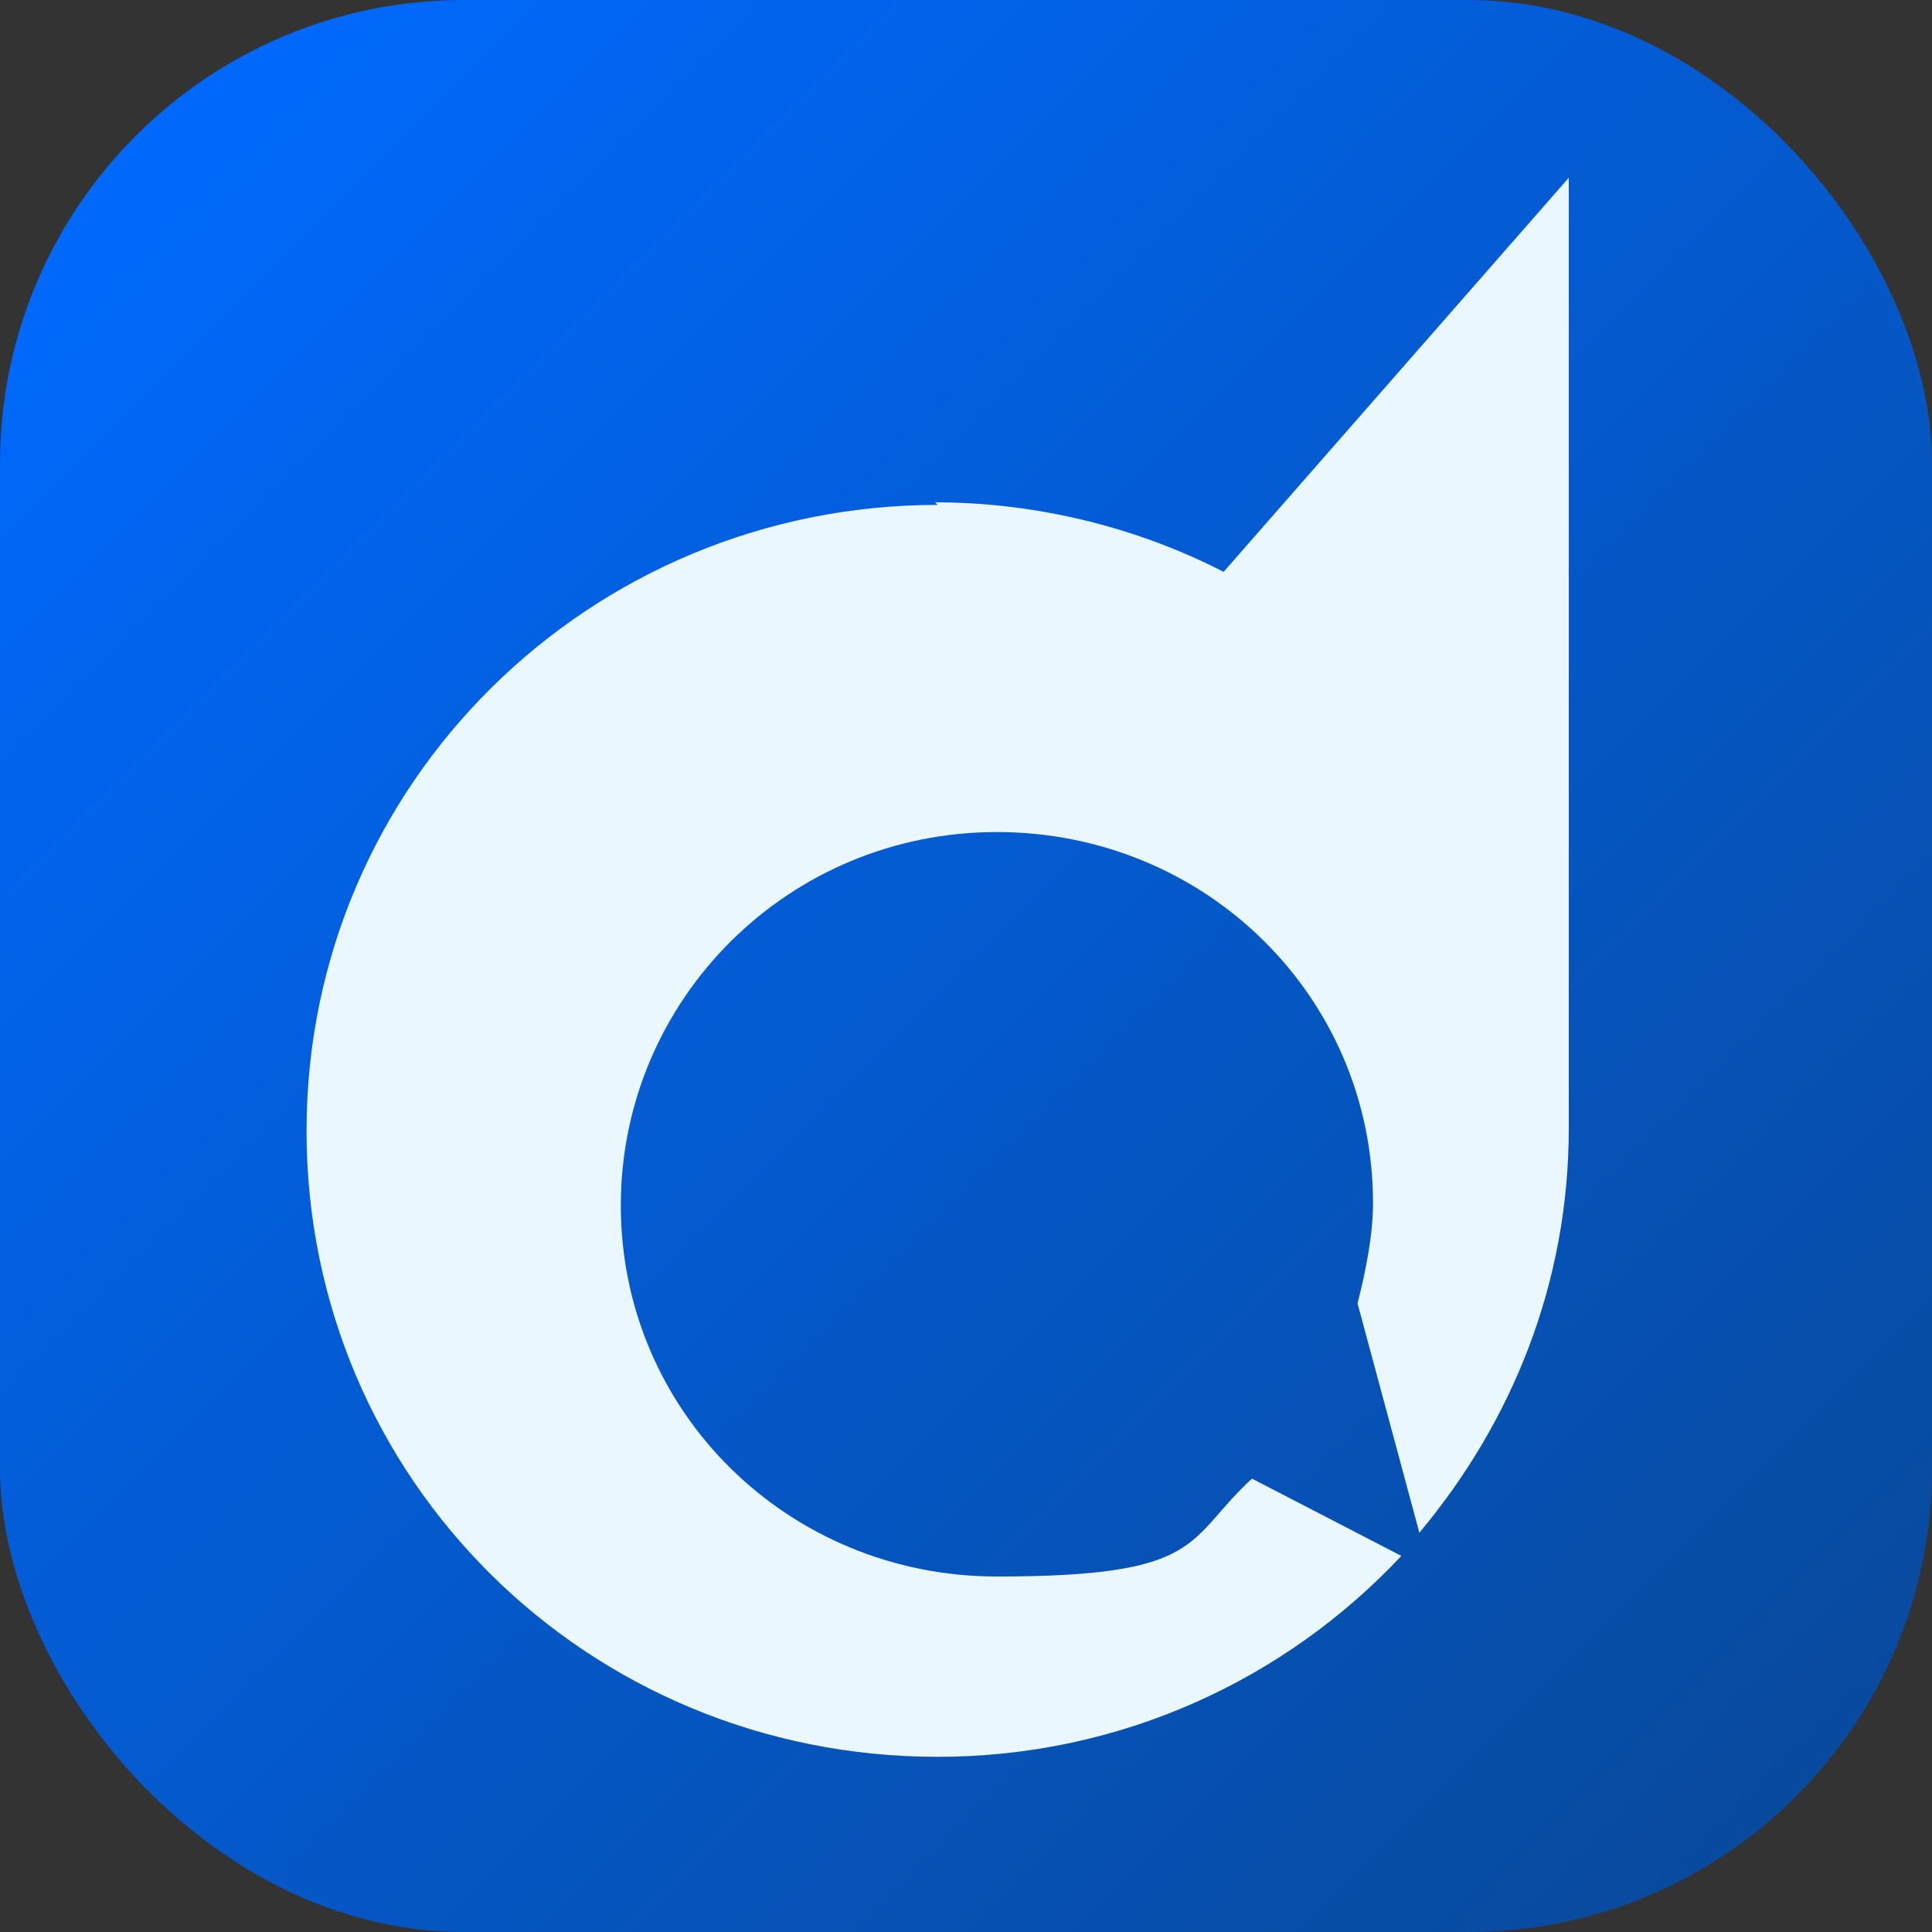
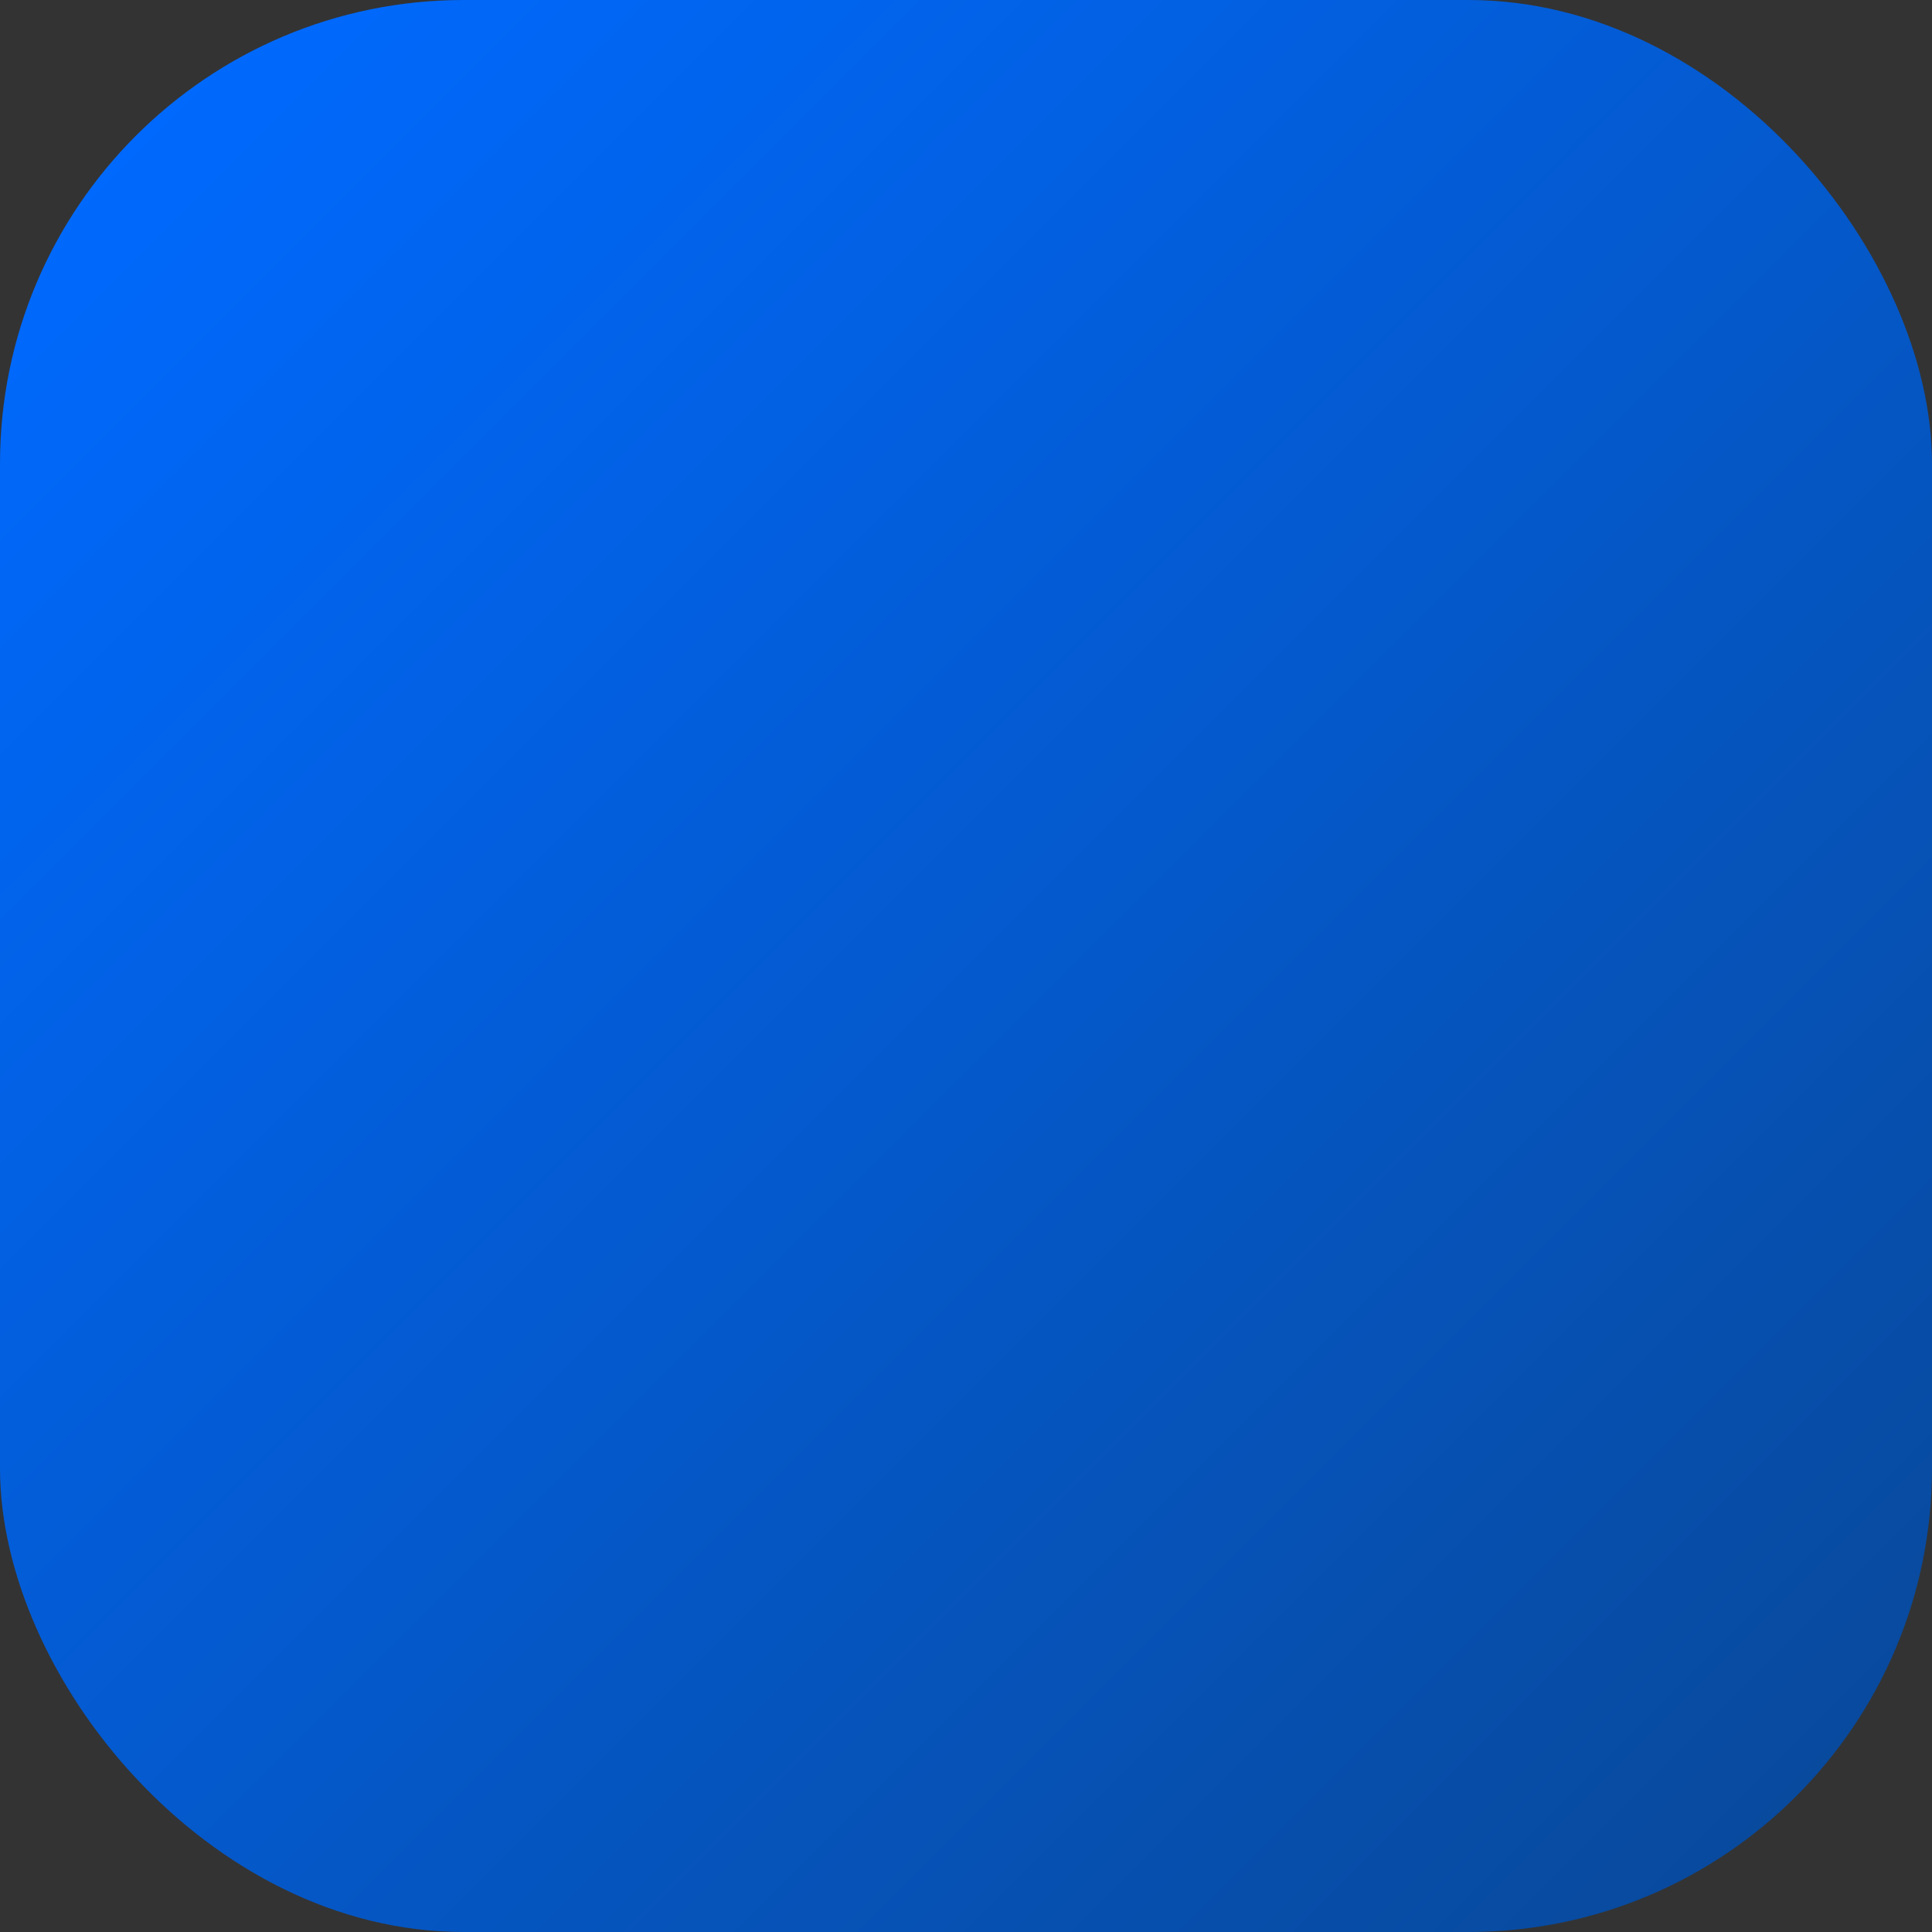
<svg xmlns="http://www.w3.org/2000/svg" id="Camada_1" version="1.1" viewBox="0 0 75 75">
  <rect x="0" y="0" width="75" height="75" fill="#333333" stroke="none" />
  <defs>
    <style>
      .st0 {
        fill: #eaf7ff;
      }

      .st1 {
        fill: url(#Gradiente_sem_nome_7);
      }
    </style>
    <linearGradient id="Gradiente_sem_nome_7" data-name="Gradiente sem nome 7" x1="5.3" y1="5.3" x2="69.7" y2="69.7" gradientUnits="userSpaceOnUse">
      <stop offset="0" stop-color="#0069fd" />
      <stop offset="1" stop-color="#084a9e" />
    </linearGradient>
  </defs>
  <rect class="st1" width="75" height="75" rx="18" ry="18" />
-   <path class="st0" d="M36.3,19.5c4,0,7.9,1,11.2,2.7h0s13.4-15.3,13.4-15.3v36.9c0,6-2.2,11.4-5.8,15.7l-2.4-8.9h0c.3-1.2.6-2.6.6-3.9,0-8-6.5-14.4-14.6-14.4-8.1,0-14.6,6.5-14.6,14.5s6.5,14.4,14.6,14.4,7.3-1.4,9.9-3.8l5.8,3c-4.5,4.8-10.9,7.8-18,7.8-13.6,0-24.5-10.8-24.5-24.3,0-13.5,11-24.3,24.5-24.3Z" />
</svg>